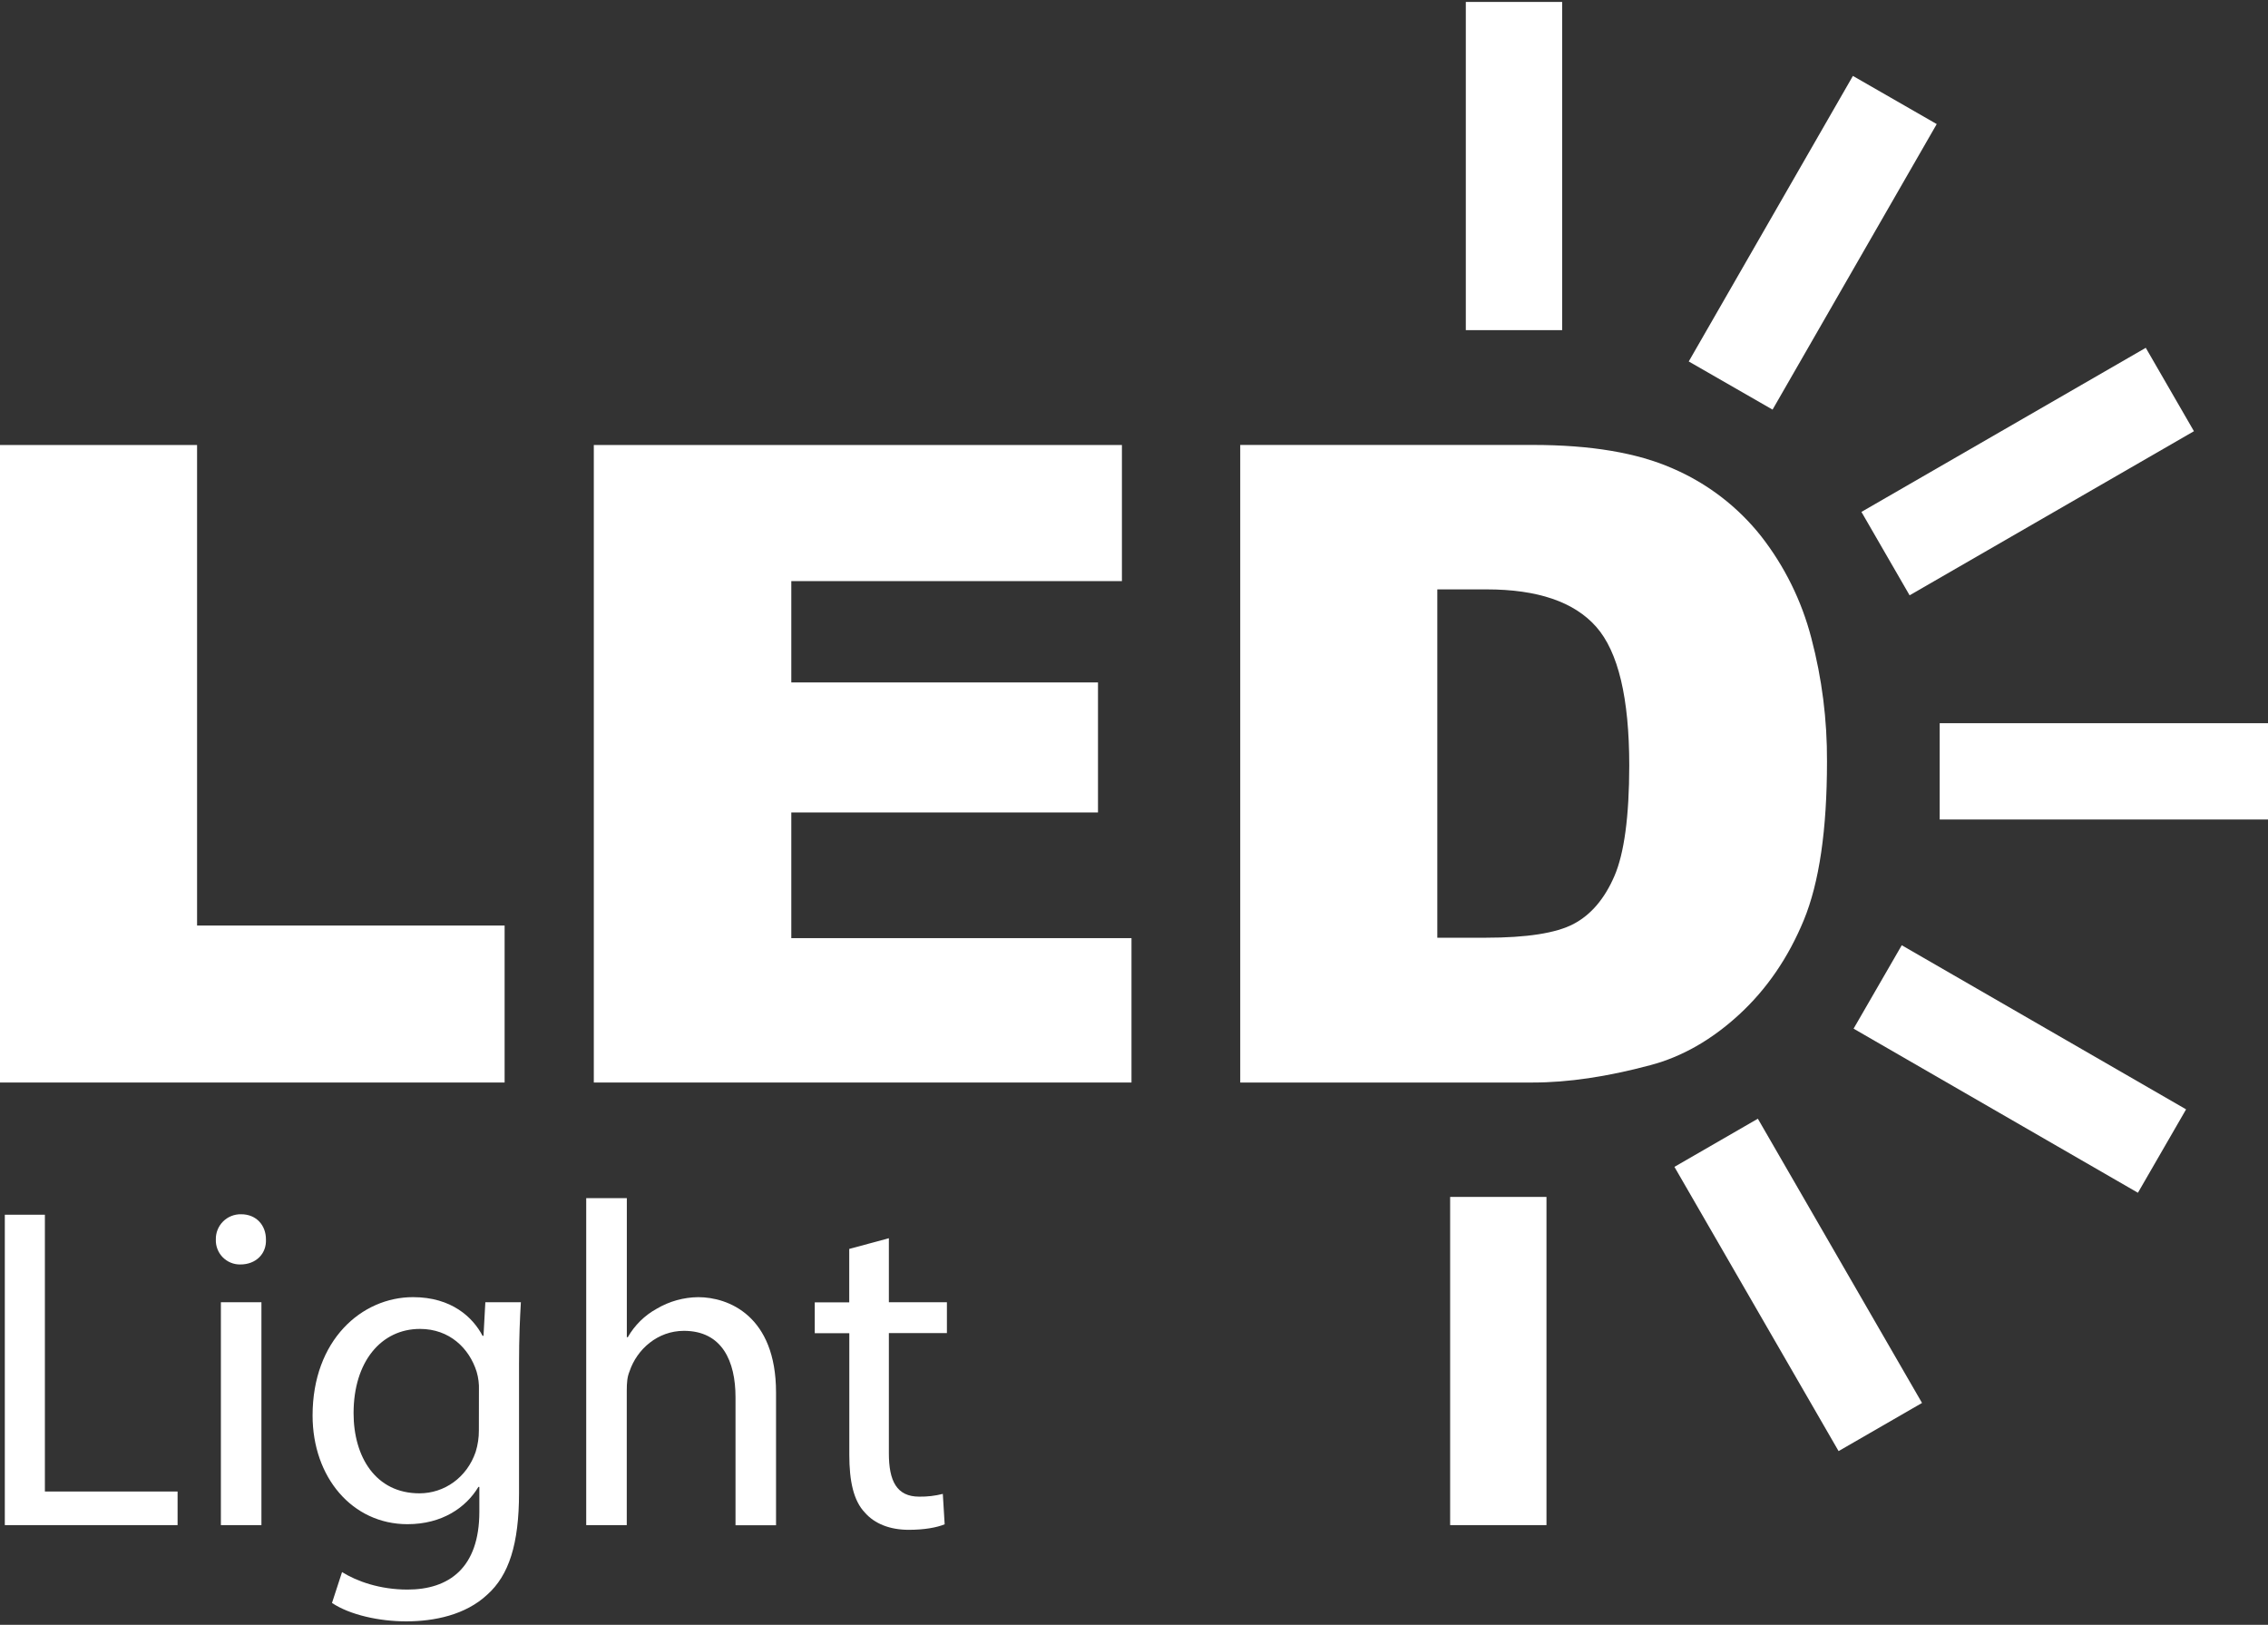
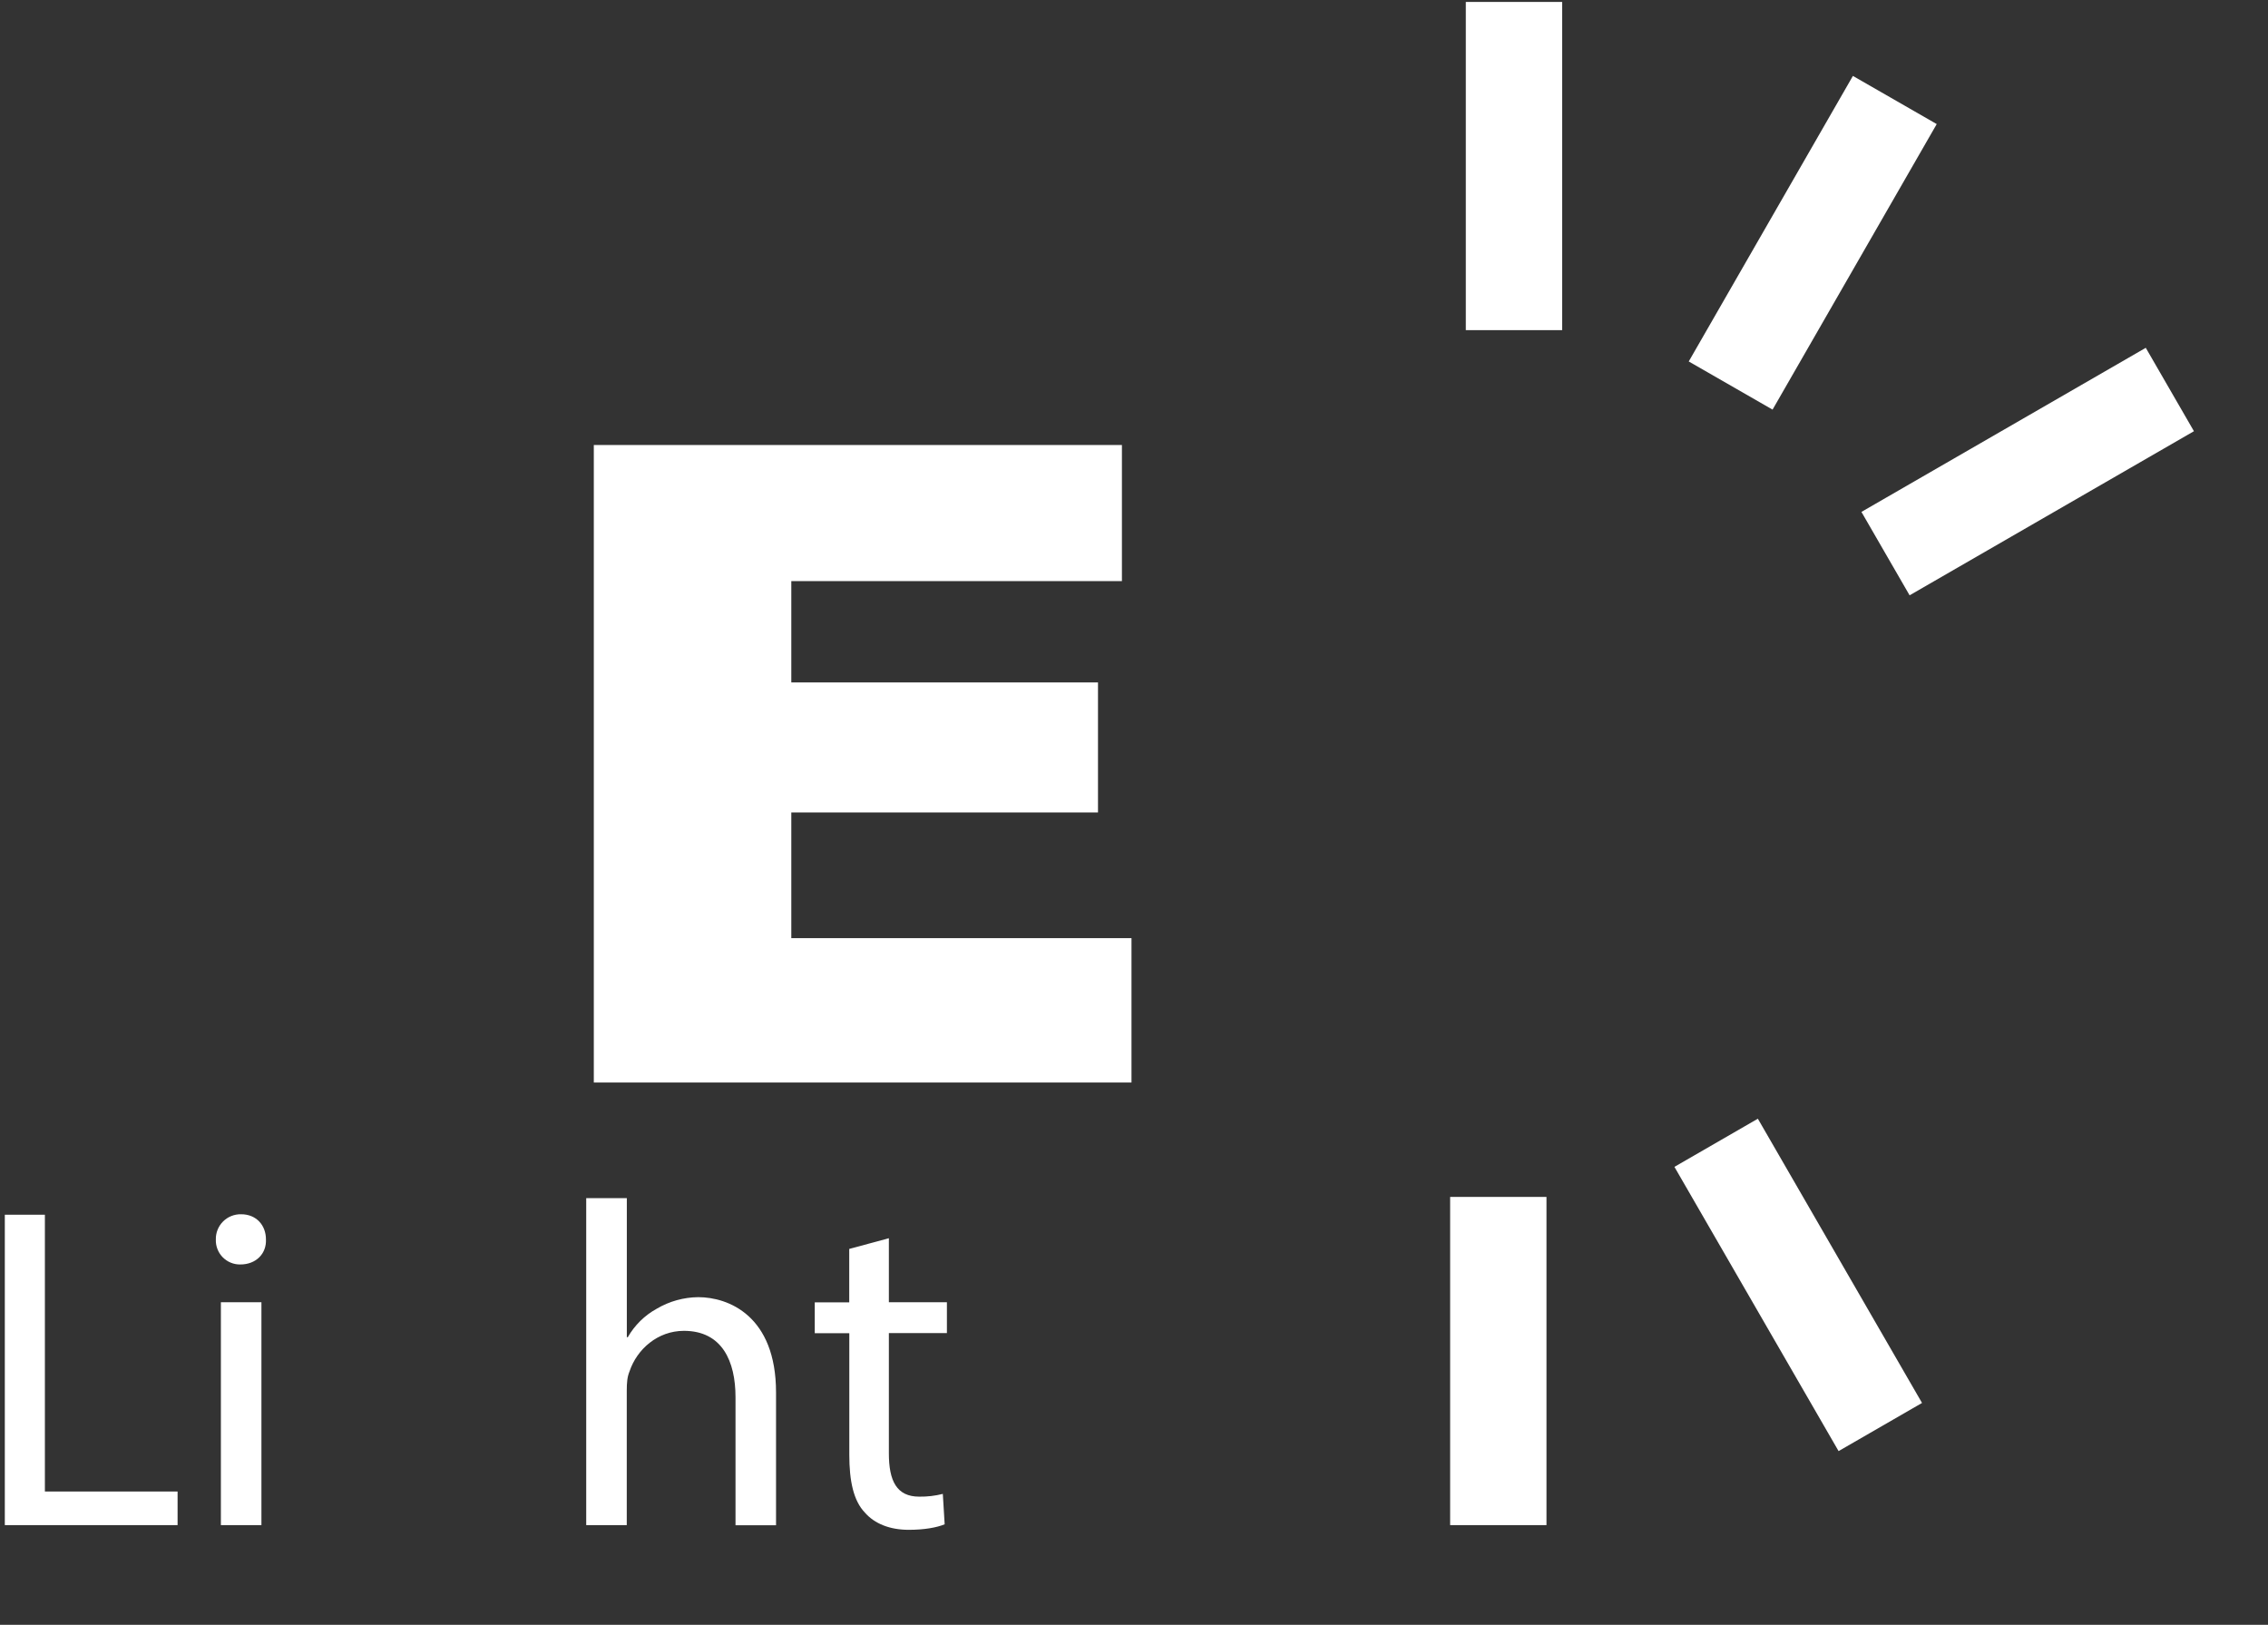
<svg xmlns="http://www.w3.org/2000/svg" width="423" height="303" viewBox="0 0 423 303" fill="none">
  <rect x="0" y="0" width="423" height="303" fill="#333333" stroke="none" />
  <g clip-path="url(#clip0_246_580)">
-     <path d="M94.115 172.597H36.755V82.987H0V201.873H94.115V172.597Z" fill="white" />
    <path d="M147.585 151.511H204.785V127.263H147.585V108.369H209.247V82.987H110.75V201.873H211.033V174.949H147.585V151.511Z" fill="white" />
-     <path d="M336.427 171.583C339.308 164.585 340.749 154.732 340.749 142.025C340.793 134.253 339.812 126.509 337.829 118.994C336.035 112.063 332.831 105.576 328.417 99.936C324.062 94.456 318.418 90.138 311.987 87.367C305.361 84.439 296.666 82.975 285.902 82.975H231.314V201.873H285.918C292.461 201.873 299.763 200.792 307.825 198.631C313.721 197.066 319.239 193.917 324.379 189.184C329.519 184.451 333.535 178.584 336.427 171.583ZM301.09 163.394C299.252 167.637 296.71 170.611 293.464 172.314C290.217 174.018 284.758 174.87 277.085 174.87H268.069V109.911H277.257C286.778 109.911 293.593 112.236 297.702 116.886C301.811 121.536 303.867 130.159 303.87 142.755C303.857 152.274 302.93 159.154 301.09 163.394Z" fill="white" />
    <path d="M291.354 0.36H273.386V61.566H291.354V0.36Z" fill="white" />
    <path d="M345.581 14.158L314.964 67.407L330.596 76.387L361.214 23.138L345.581 14.158Z" fill="white" />
    <path d="M400.203 64.861L347.172 95.463L356.156 111.017L409.187 80.414L400.203 64.861Z" fill="white" />
-     <path d="M423.004 134.866H361.769V152.825H423.004V134.866Z" fill="white" />
-     <path d="M354.692 176.274L345.708 191.828L398.739 222.431L407.723 206.877L354.692 176.274Z" fill="white" />
    <path d="M327.855 208.622L312.294 217.602L342.911 270.608L358.472 261.628L327.855 208.622Z" fill="white" />
    <path d="M288.43 223.207H270.462V284.412H288.43V223.207Z" fill="white" />
    <path d="M8.373 226.528H0.899V284.412H33.12V278.143H8.373V226.528Z" fill="white" />
    <path d="M44.977 226.44C44.352 226.425 43.73 226.536 43.15 226.768C42.57 226.999 42.043 227.347 41.601 227.789C41.159 228.231 40.812 228.758 40.581 229.338C40.349 229.918 40.238 230.54 40.255 231.164C40.235 231.771 40.338 232.376 40.559 232.942C40.779 233.509 41.113 234.024 41.538 234.458C41.964 234.892 42.474 235.235 43.036 235.466C43.598 235.697 44.201 235.812 44.809 235.804C47.813 235.804 49.706 233.743 49.602 231.164C49.618 228.505 47.813 226.44 44.977 226.44Z" fill="white" />
    <path d="M48.759 242.847H41.197V284.412H48.759V242.847Z" fill="white" />
-     <path d="M90.177 249.112H90.005C88.199 245.674 84.245 241.897 77.03 241.897C67.491 241.897 58.299 249.883 58.299 263.969C58.299 275.476 65.685 284.237 75.999 284.237C82.443 284.237 86.913 281.142 89.23 277.281H89.402V281.917C89.402 292.394 83.729 296.431 75.999 296.431C70.842 296.431 66.548 294.886 63.795 293.169L61.918 298.926C65.27 301.162 70.766 302.36 75.752 302.36C80.993 302.36 86.837 301.162 90.872 297.381C94.91 293.788 96.804 287.934 96.804 278.399V254.267C96.804 249.204 96.976 245.854 97.147 242.847H90.52L90.177 249.112ZM89.314 266.716C89.324 268.085 89.122 269.447 88.715 270.753C87.081 275.544 82.87 278.483 78.232 278.483C70.071 278.483 65.945 271.695 65.945 263.538C65.945 253.919 71.102 247.822 78.328 247.822C83.829 247.822 87.516 251.416 88.898 255.808C89.225 256.922 89.37 258.082 89.326 259.242L89.314 266.716Z" fill="white" />
    <path d="M130.228 241.901C127.507 241.928 124.842 242.669 122.498 244.049C120.237 245.29 118.364 247.132 117.085 249.371H116.909V223.438H109.335V284.412H116.897V259.333C116.897 257.876 116.985 256.758 117.413 255.74C118.791 251.615 122.658 248.181 127.555 248.181C134.686 248.181 137.179 253.851 137.179 260.559V284.436H144.737V259.677C144.737 245.335 135.82 241.901 130.228 241.901Z" fill="white" />
    <path d="M165.781 230.909L158.39 232.905V242.867H151.959V248.621H158.402V271.272C158.402 276.167 159.173 279.861 161.323 282.092C163.128 284.153 165.964 285.287 169.488 285.287C172.408 285.287 174.729 284.86 176.187 284.257L175.843 278.587C174.408 278.952 172.93 279.125 171.449 279.102C167.239 279.102 165.781 276.183 165.781 271.028V248.601H176.606V242.847H165.781V230.909Z" fill="white" />
  </g>
  <defs>
    <clipPath id="clip0_246_580">
      <rect width="423" height="302" fill="white" transform="translate(0 0.36)" />
    </clipPath>
  </defs>
</svg>